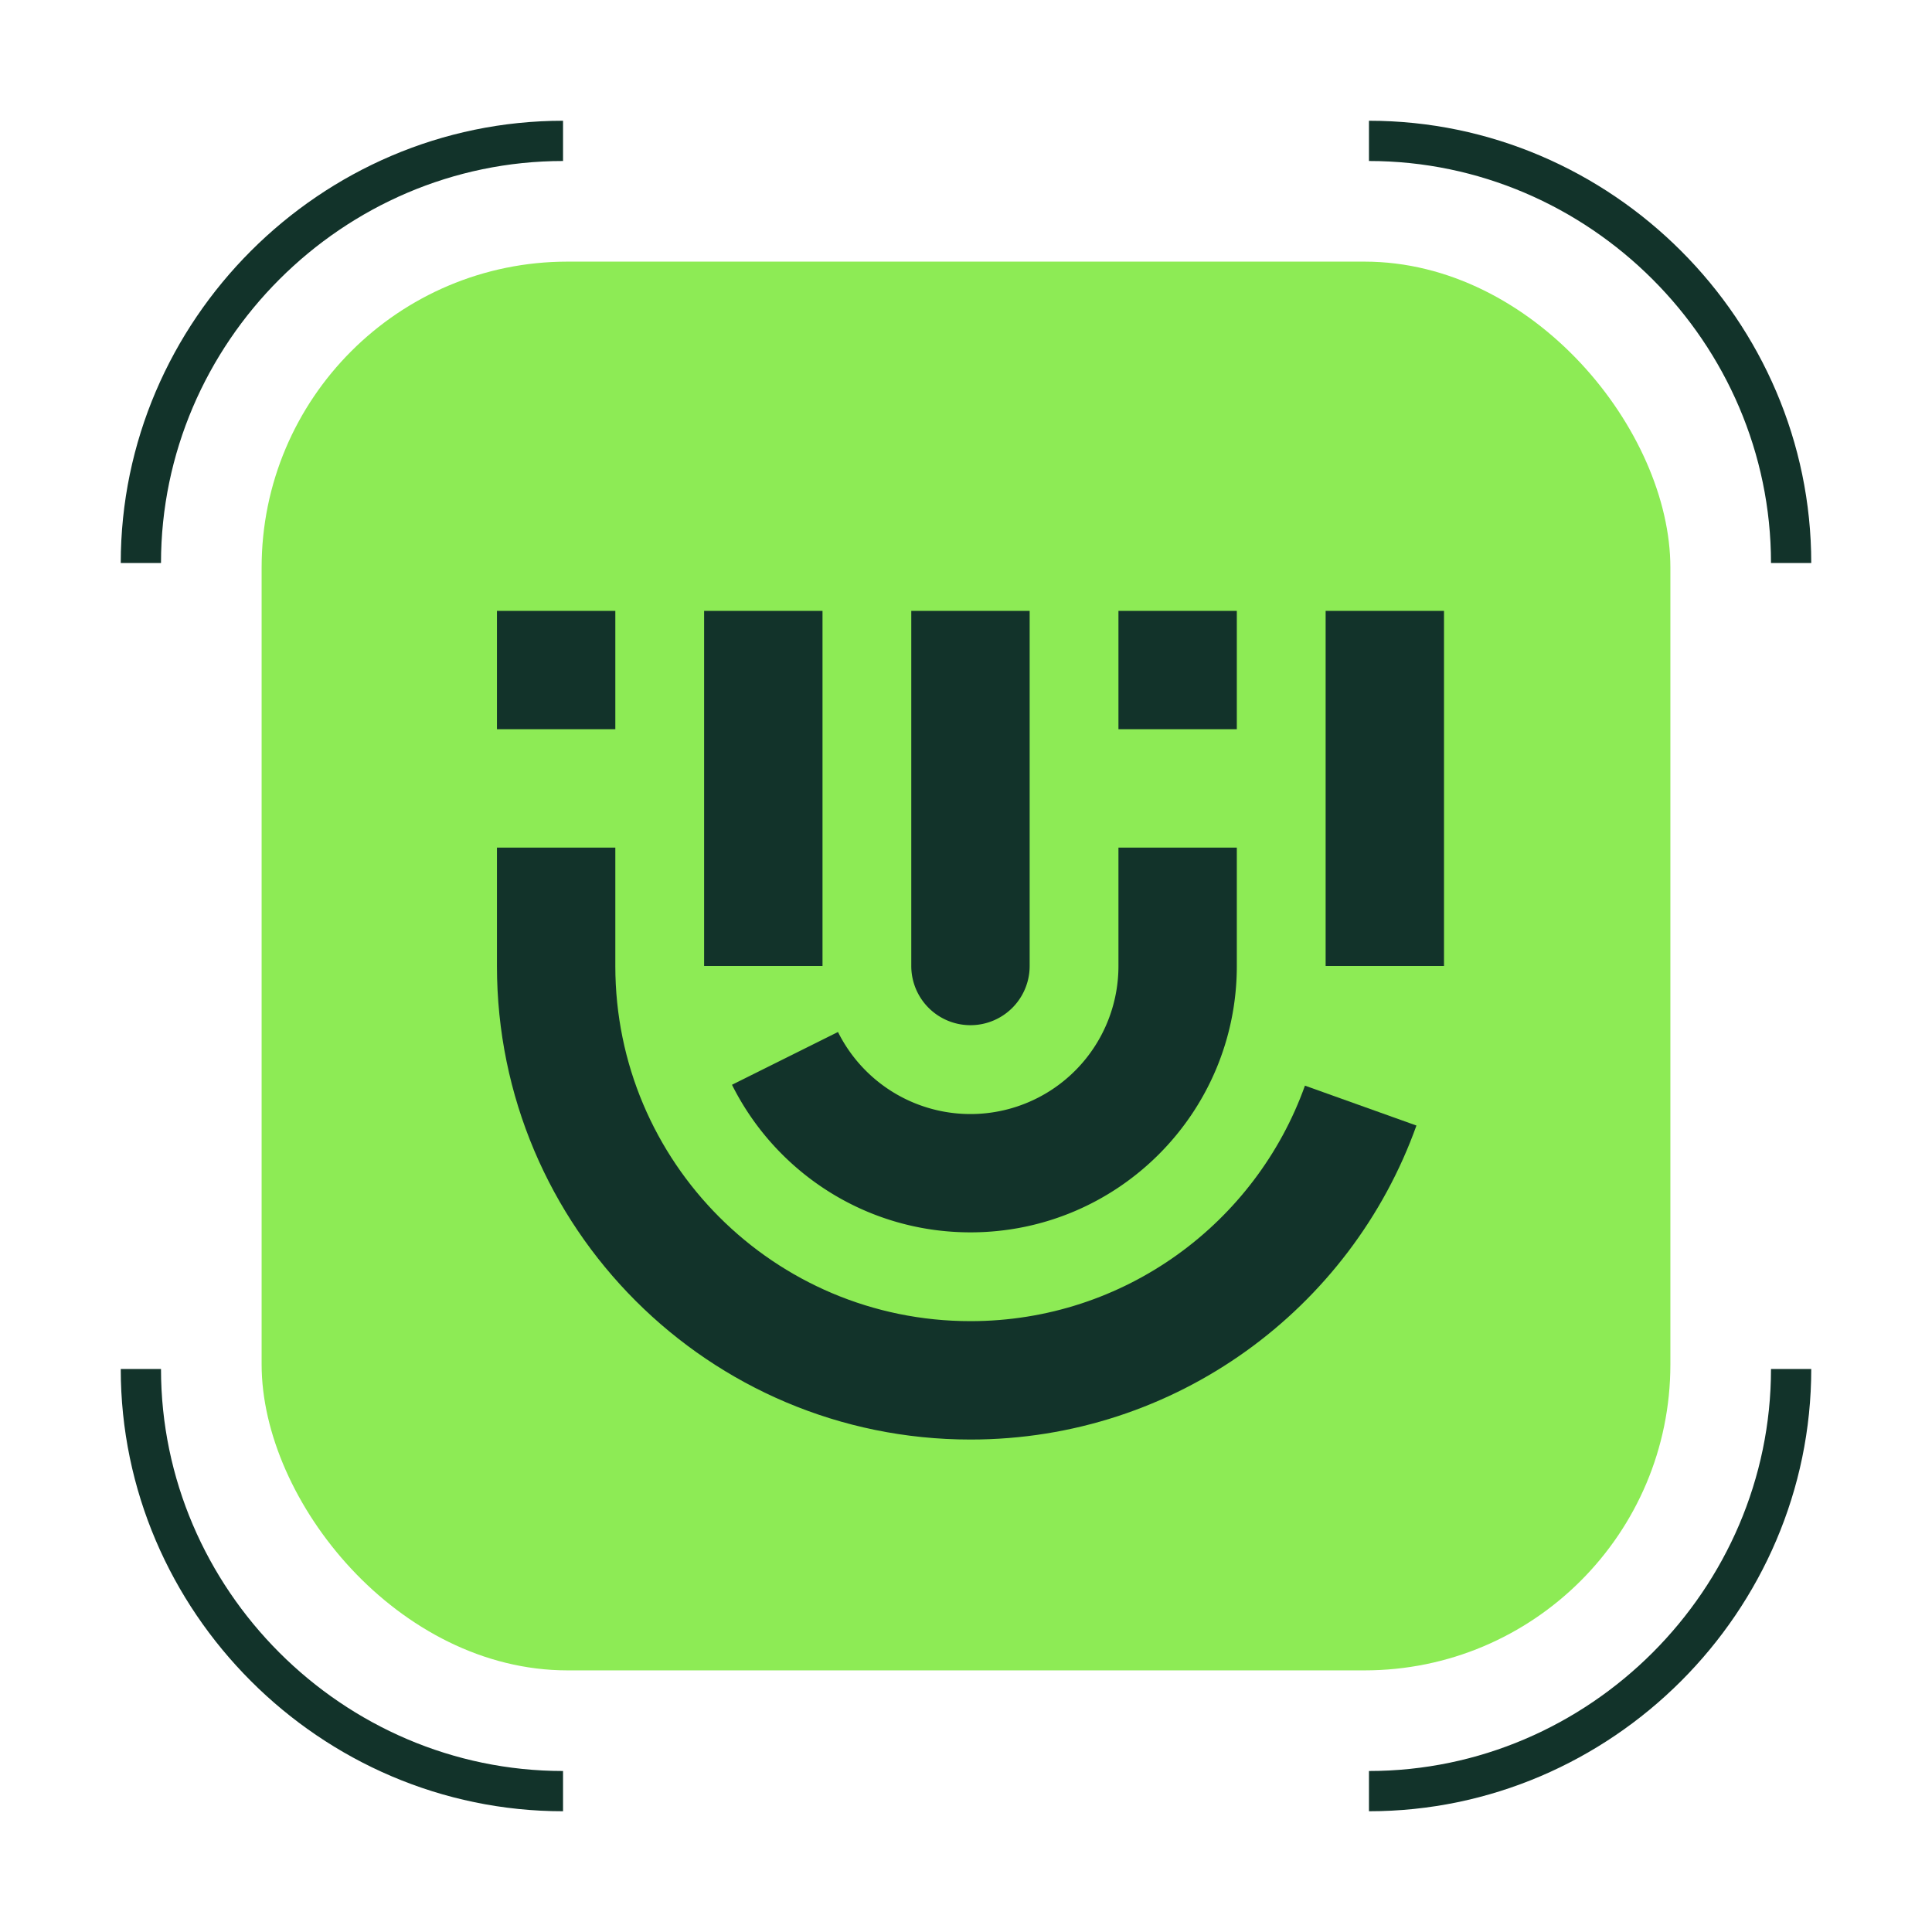
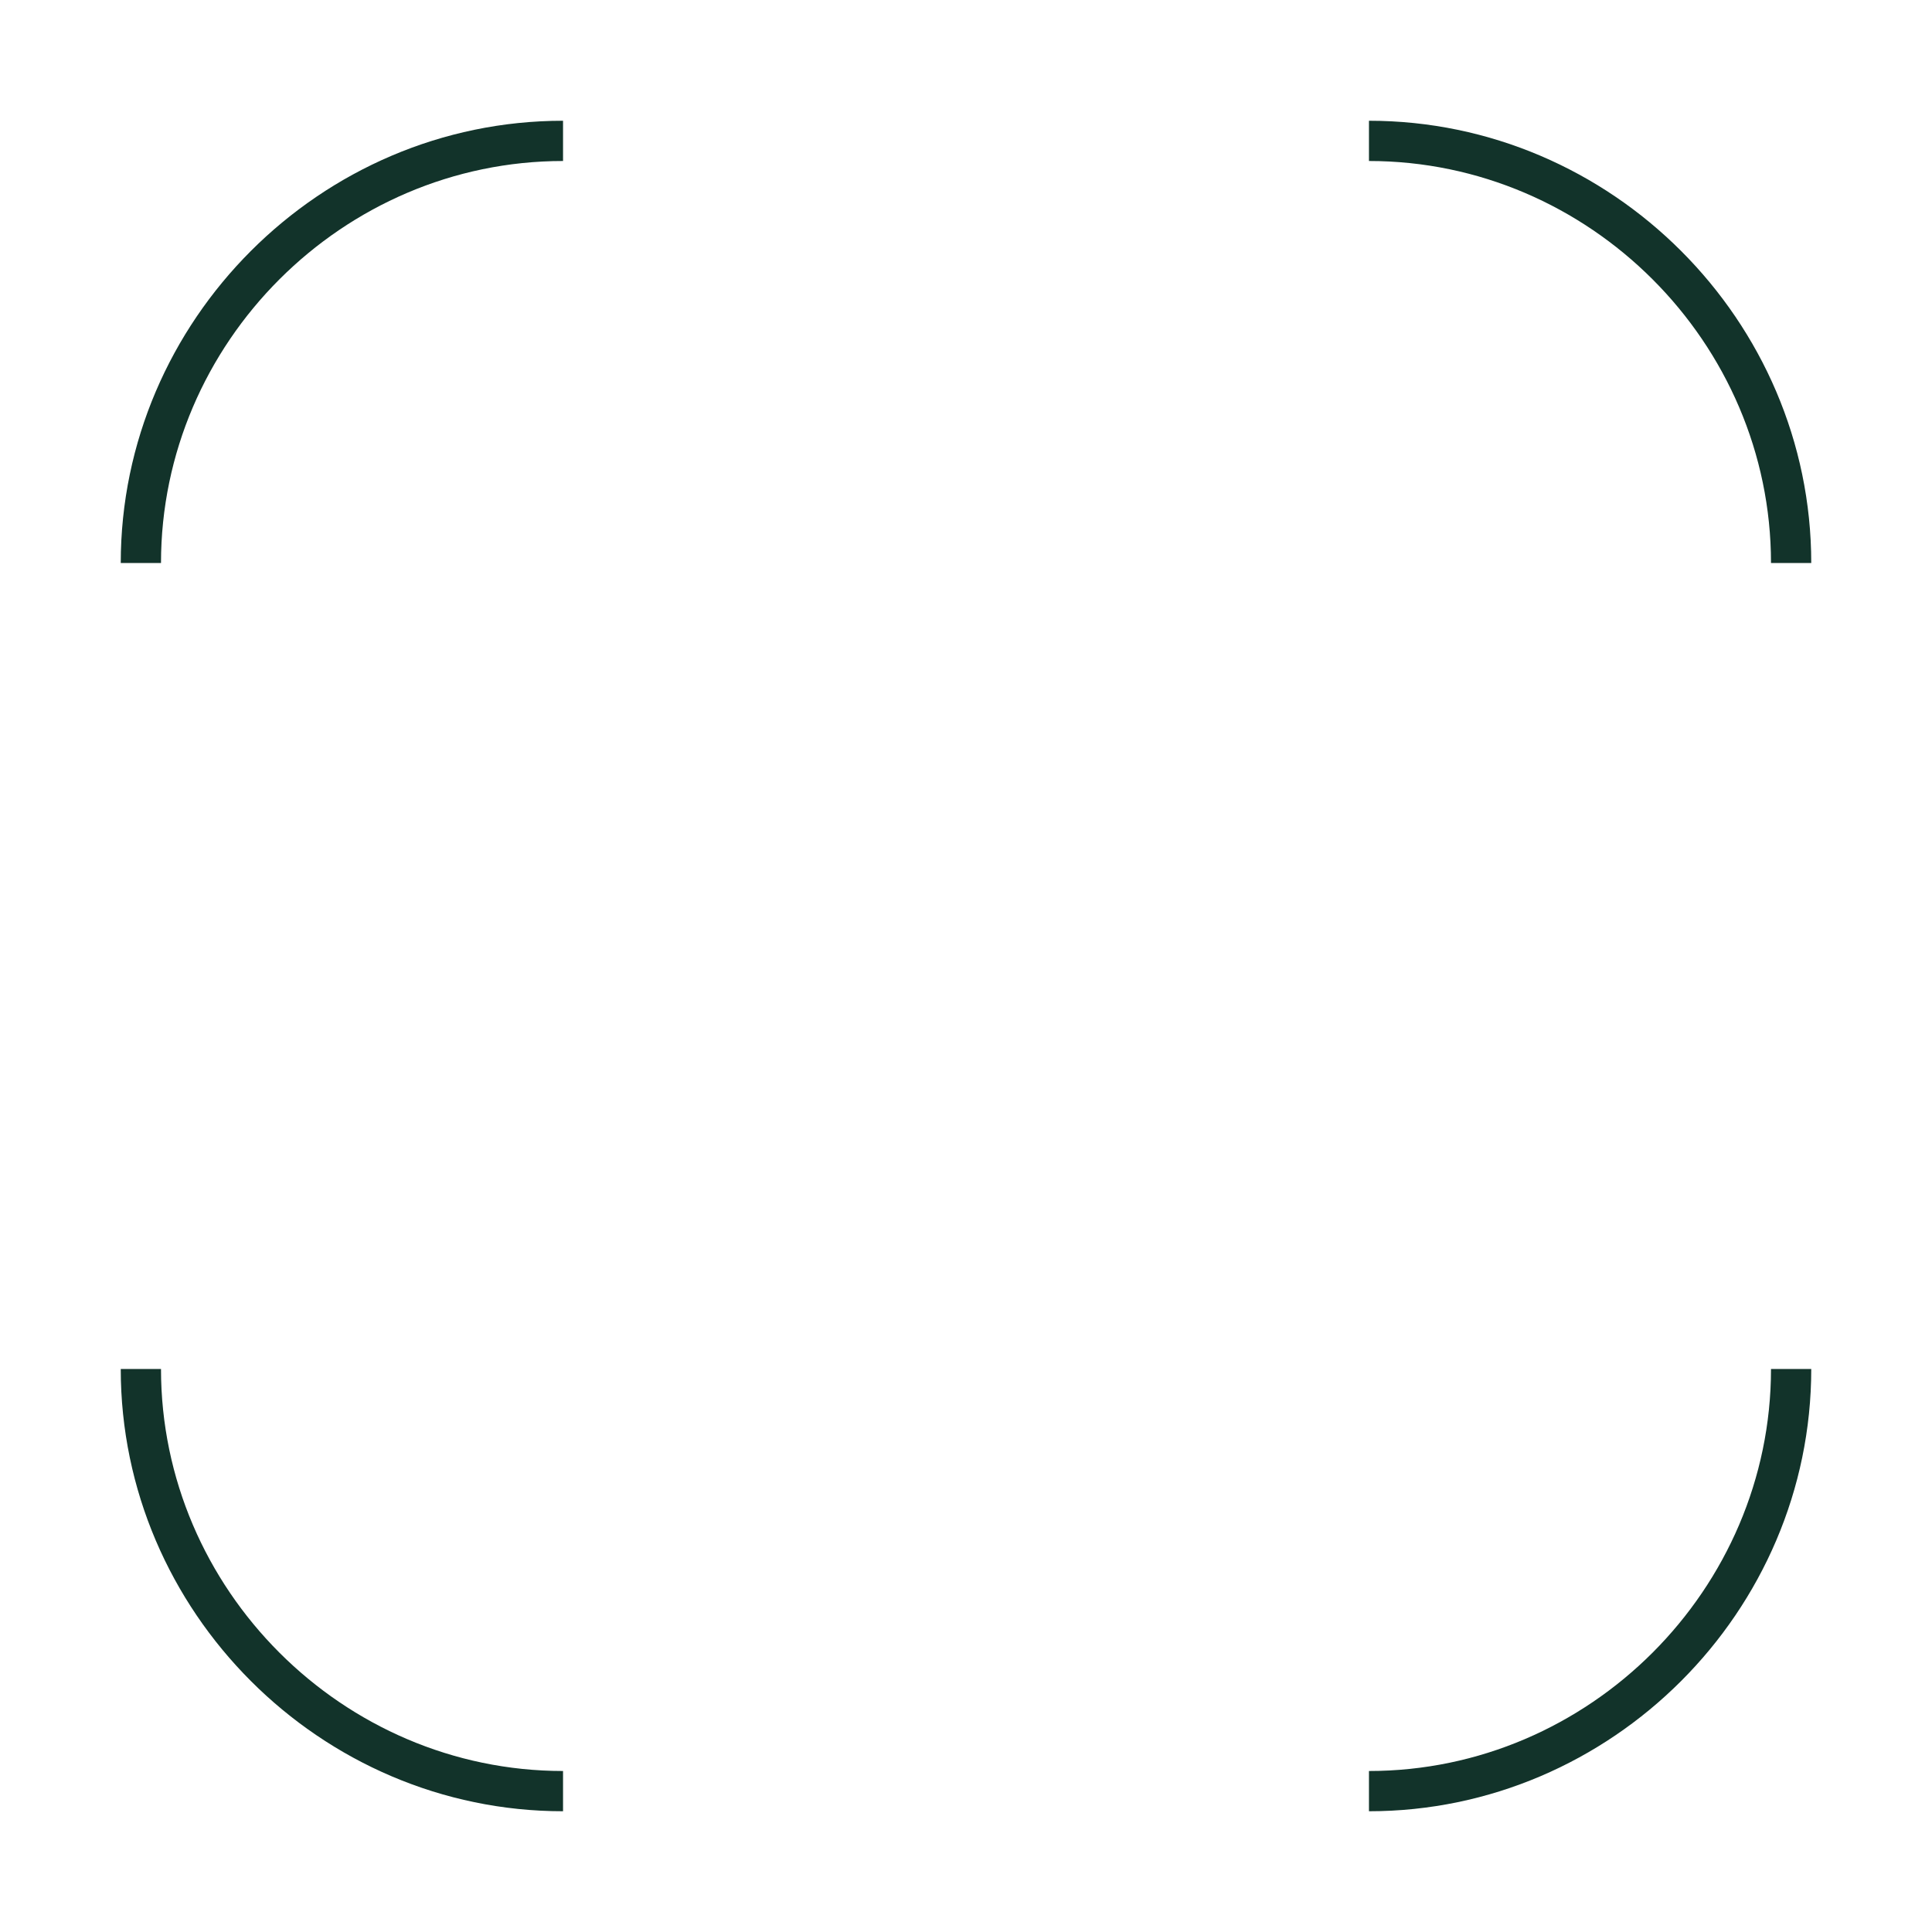
<svg xmlns="http://www.w3.org/2000/svg" fill="none" viewBox="0 0 96 96">
  <g clip-path="url(#a)">
-     <rect width="70" height="70" x="13" y="13" fill="#8DEB55" rx="15.202" />
    <mask id="b" width="70" height="70" x="13" y="13" maskUnits="userSpaceOnUse" style="mask-type:luminance">
-       <path fill="#fff" d="M13 13h70v70H13V13Z" />
-     </mask>
+       </mask>
    <g mask="url(#b)">
-       <path fill="#12332A" d="M30.575 30.353v5.882h-5.882v-5.882h5.882Zm-5.882 11.765V48c0 12.995 10.534 23.53 23.529 23.53 10.213 0 18.907-6.508 22.16-15.603l-5.54-1.982c-2.44 6.822-8.96 11.702-16.62 11.702-9.746 0-17.647-7.9-17.647-17.647v-5.882h-5.882ZM71.751 48H65.87V30.353h5.882V48Z" />
-       <path fill="#12332A" d="M40.87 30.353V48h-5.883V30.353h5.882Zm-4.498 23.549 5.267-2.623A7.353 7.353 0 0 0 55.575 48v-5.882h5.882V48c0 7.31-5.925 13.235-13.235 13.235-5.189 0-9.68-2.986-11.85-7.333Zm25.085-17.667v-5.882h-5.882v5.882h5.882Z" />
      <path fill="#12332A" d="M45.28 30.353h5.883V48a2.941 2.941 0 0 1-5.882 0V30.353Z" />
    </g>
  </g>
  <path fill="#12332A" fill-rule="evenodd" d="M90 27.977C90 15.923 80.077 6 68.023 6v2C78.973 8 88 17.027 88 27.977h2Zm0 40.046C90 80.077 80.077 90 68.023 90v-2C78.973 88 88 78.972 88 68.023h2ZM6 27.977C6 15.923 15.923 6 27.977 6v2C17.027 8 8 17.027 8 27.977H6Zm0 40.046C6 80.077 15.923 90 27.977 90v-2C17.027 88 8 78.972 8 68.023H6Z" clip-rule="evenodd" />
  <defs>
    <clipPath id="a">
-       <rect width="70" height="70" x="13" y="13" fill="#fff" rx="15.202" />
-     </clipPath>
+       </clipPath>
  </defs>
</svg>